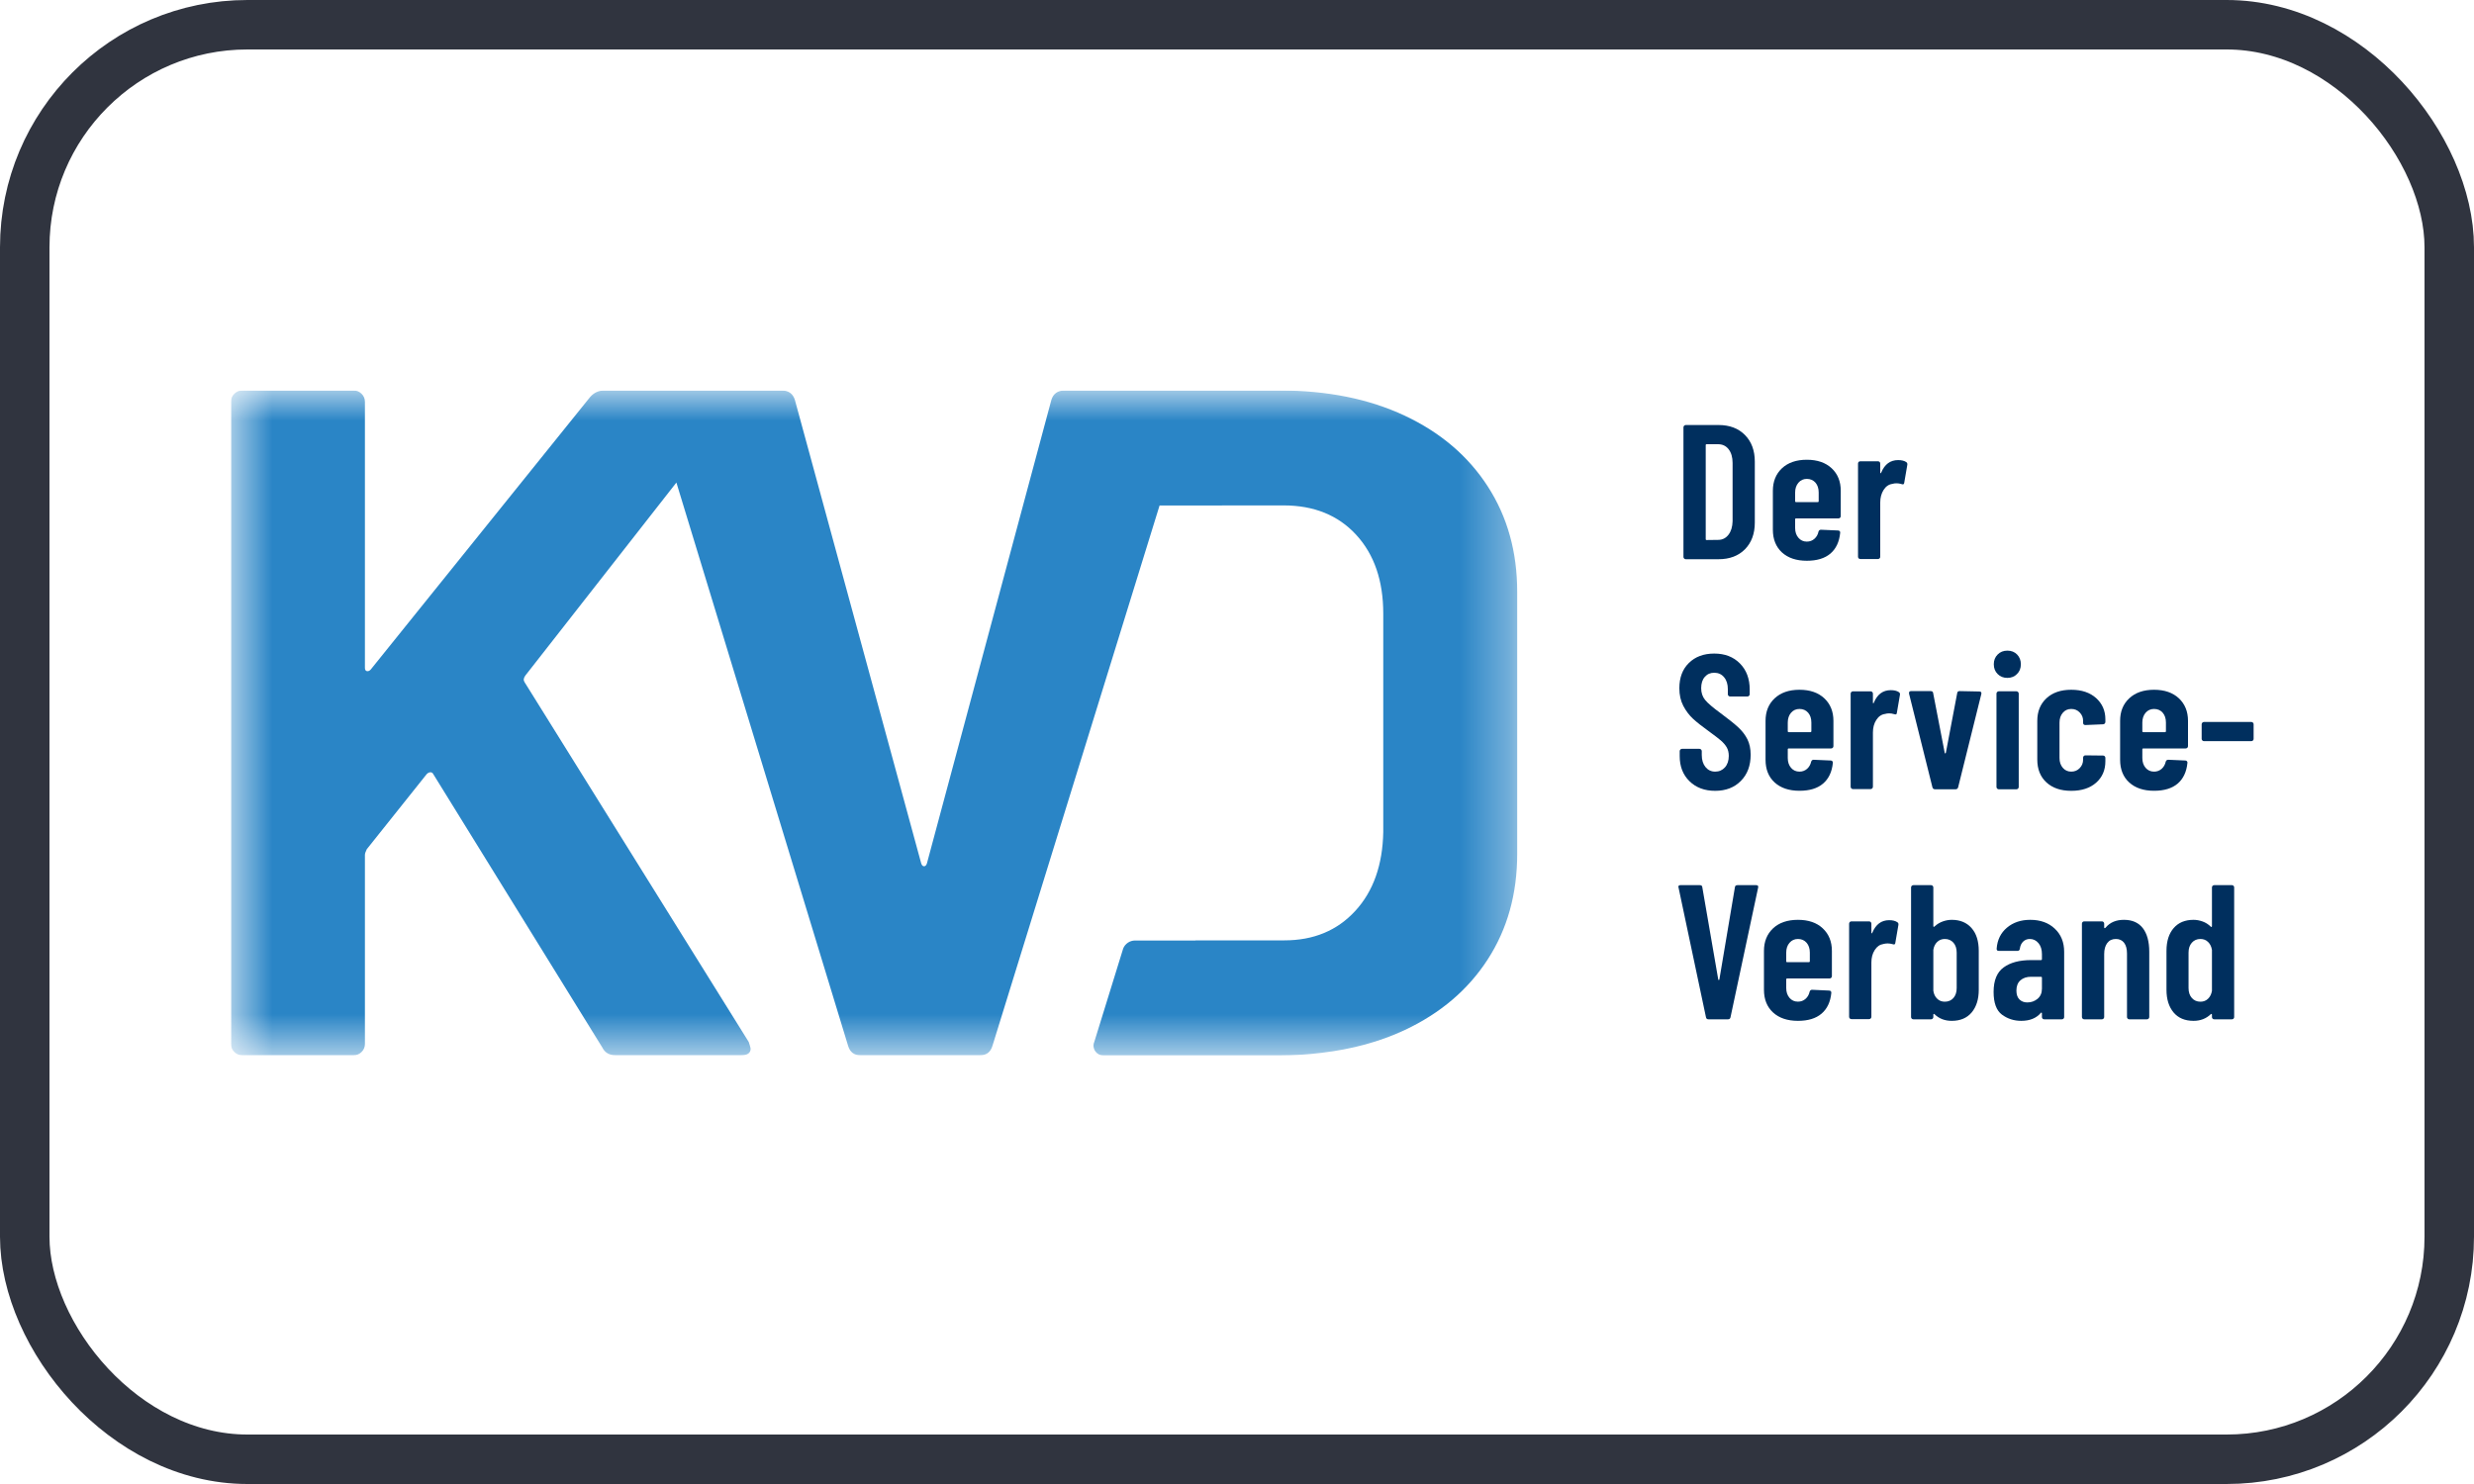
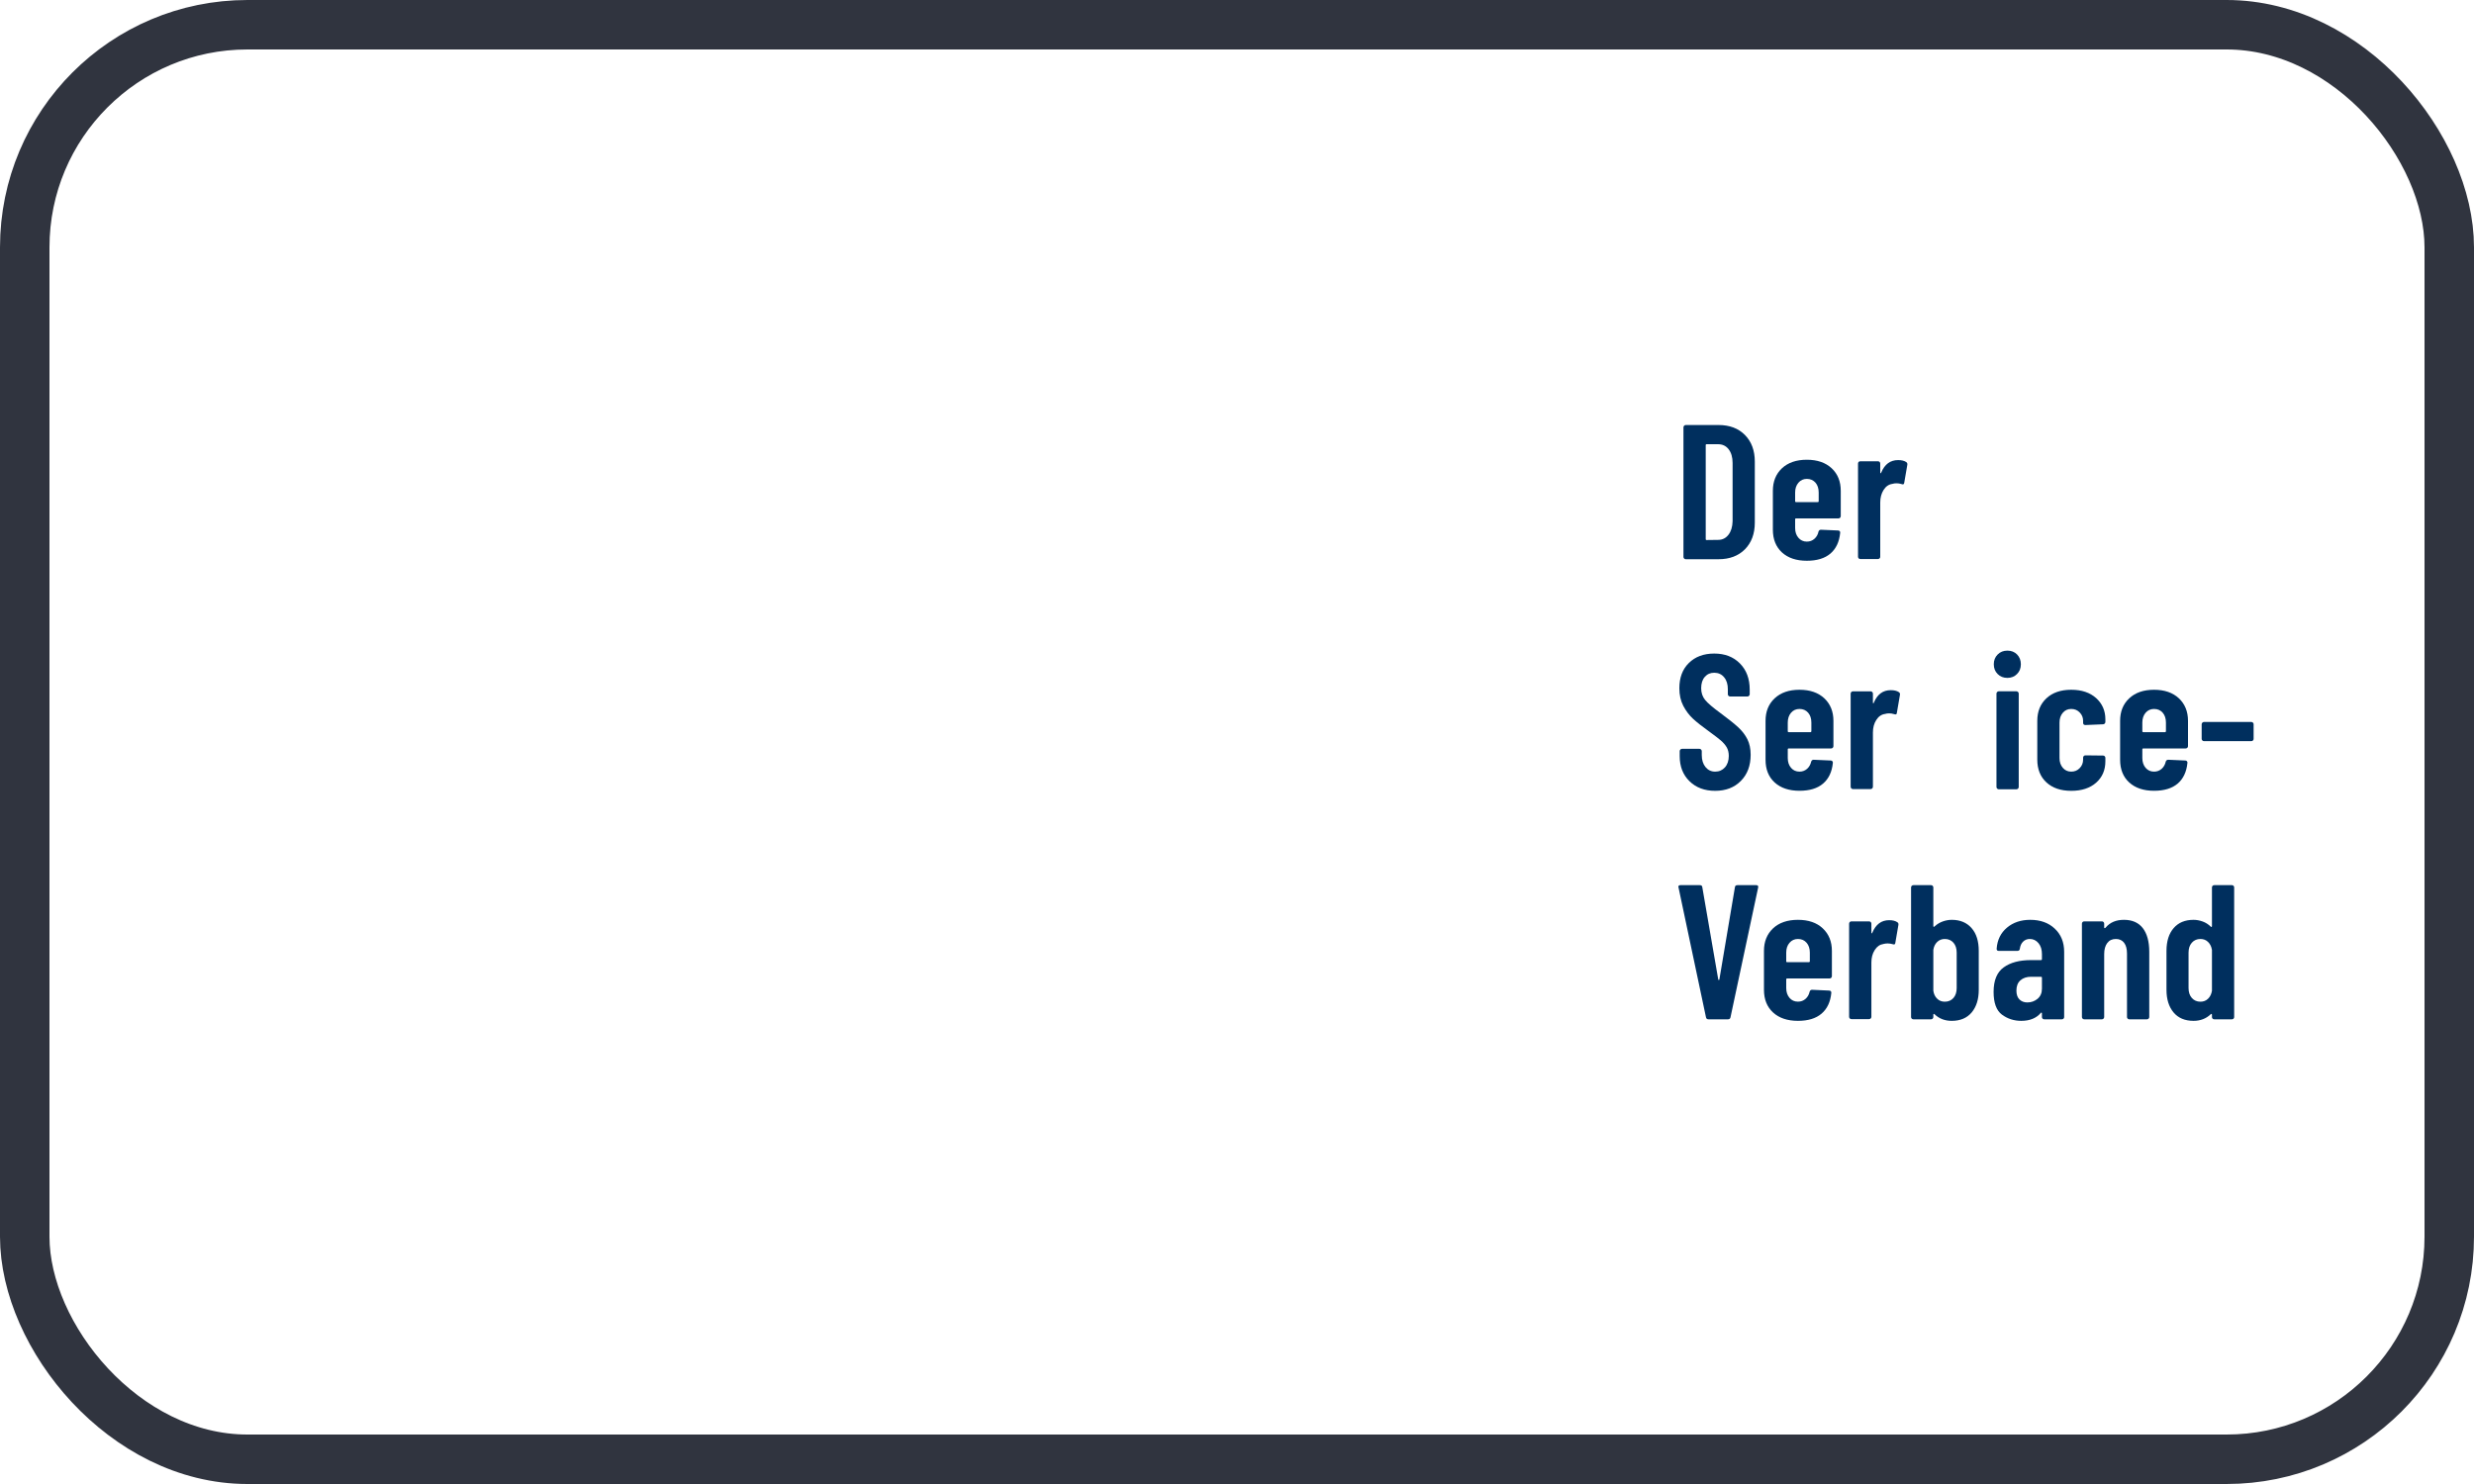
<svg xmlns="http://www.w3.org/2000/svg" width="50" height="30" viewBox="0 0 50 30" fill="none">
  <rect x="0.5" y="0.5" width="49" height="29" rx="4.5" stroke="#30343F" />
  <g clip-path="url(#clip0_5071_18487)">
    <mask id="mask0_5071_18487" style="mask-type:luminance" maskUnits="userSpaceOnUse" x="4" y="7" width="27" height="15">
-       <path d="M4.668 7.894H30.663V21.336H4.668V7.894Z" fill="white" />
+       <path d="M4.668 7.894H30.663H4.668V7.894Z" fill="white" />
    </mask>
    <g mask="url(#mask0_5071_18487)">
      <path fill-rule="evenodd" clip-rule="evenodd" d="M30.068 9.833C29.671 9.218 29.111 8.742 28.388 8.402C27.665 8.063 26.823 7.894 25.863 7.894H23.879H21.59H21.517C21.376 7.894 21.287 7.958 21.248 8.086L18.733 17.455C18.72 17.493 18.701 17.512 18.676 17.512C18.65 17.512 18.631 17.493 18.618 17.455L16.065 8.086C16.026 7.958 15.937 7.894 15.796 7.894H14.748H13.377H12.213C12.098 7.894 12.002 7.939 11.925 8.028L7.49 13.538C7.464 13.564 7.439 13.573 7.413 13.567C7.388 13.561 7.375 13.538 7.375 13.5V8.124C7.375 8.06 7.353 8.006 7.308 7.961C7.263 7.916 7.208 7.894 7.145 7.894H4.898C4.834 7.894 4.78 7.916 4.735 7.961C4.69 8.006 4.668 8.06 4.668 8.124V21.103C4.668 21.167 4.69 21.221 4.735 21.266C4.78 21.311 4.834 21.333 4.898 21.333H7.145C7.208 21.333 7.263 21.311 7.308 21.266C7.353 21.221 7.375 21.167 7.375 21.103V17.282C7.375 17.256 7.388 17.218 7.413 17.167L8.623 15.65C8.648 15.624 8.674 15.612 8.7 15.612C8.725 15.612 8.744 15.624 8.757 15.65L12.175 21.179C12.226 21.282 12.316 21.333 12.444 21.333H14.978C15.106 21.333 15.17 21.288 15.17 21.199C15.17 21.186 15.157 21.141 15.132 21.064L10.6 13.788C10.575 13.749 10.581 13.705 10.62 13.653L13.67 9.755L17.14 21.141C17.178 21.269 17.261 21.333 17.389 21.333H19.809C19.936 21.333 20.02 21.269 20.058 21.141L23.435 10.219L25.94 10.217C26.555 10.217 27.044 10.415 27.409 10.812C27.774 11.209 27.956 11.74 27.956 12.405V16.821C27.943 17.487 27.755 18.018 27.39 18.415C27.025 18.812 26.548 19.01 25.959 19.01H24.163C24.162 19.01 24.16 19.012 24.159 19.013L22.939 19.013C22.834 19.013 22.739 19.077 22.7 19.174L22.115 21.066C22.062 21.195 22.158 21.336 22.297 21.336H25.863C26.154 21.336 26.436 21.317 26.711 21.283C27.326 21.211 27.886 21.059 28.388 20.824C29.111 20.485 29.671 20.008 30.068 19.394C30.465 18.779 30.663 18.069 30.663 17.263V11.964C30.663 11.158 30.465 10.447 30.068 9.833Z" fill="#2A85C6" />
    </g>
    <path fill-rule="evenodd" clip-rule="evenodd" d="M34.492 10.917L34.725 10.914C34.81 10.914 34.879 10.879 34.932 10.811C34.985 10.743 35.013 10.651 35.016 10.538V9.359C35.016 9.243 34.989 9.151 34.936 9.082C34.883 9.014 34.812 8.98 34.721 8.98H34.492C34.479 8.98 34.473 8.986 34.473 8.999V10.898C34.473 10.911 34.479 10.917 34.492 10.917ZM34.037 11.291C34.028 11.283 34.023 11.272 34.023 11.258V8.639C34.023 8.626 34.028 8.615 34.037 8.606C34.046 8.597 34.057 8.592 34.07 8.592H34.733C34.955 8.592 35.133 8.659 35.266 8.794C35.398 8.928 35.465 9.107 35.465 9.332V10.565C35.465 10.79 35.398 10.969 35.266 11.104C35.133 11.238 34.955 11.305 34.733 11.305H34.07C34.057 11.305 34.046 11.301 34.037 11.291Z" fill="#002F5E" />
    <path fill-rule="evenodd" clip-rule="evenodd" d="M36.346 9.759C36.302 9.811 36.28 9.877 36.28 9.956V10.131C36.28 10.144 36.286 10.15 36.299 10.15H36.737C36.75 10.15 36.756 10.144 36.756 10.131V9.956C36.756 9.874 36.734 9.807 36.691 9.757C36.647 9.707 36.588 9.681 36.516 9.681C36.447 9.681 36.39 9.707 36.346 9.759ZM37.189 10.466C37.179 10.475 37.169 10.48 37.156 10.48H36.299C36.286 10.48 36.28 10.486 36.28 10.499V10.674C36.28 10.754 36.302 10.82 36.346 10.871C36.39 10.923 36.447 10.949 36.516 10.949C36.576 10.949 36.627 10.93 36.669 10.893C36.712 10.855 36.74 10.807 36.752 10.747C36.76 10.721 36.777 10.709 36.803 10.709L37.148 10.724C37.161 10.724 37.172 10.728 37.181 10.738C37.19 10.747 37.193 10.759 37.19 10.774C37.172 10.955 37.106 11.094 36.993 11.191C36.879 11.288 36.72 11.336 36.516 11.336C36.304 11.336 36.137 11.28 36.014 11.168C35.892 11.055 35.83 10.902 35.83 10.709V9.922C35.83 9.733 35.892 9.581 36.014 9.466C36.137 9.352 36.304 9.294 36.516 9.294C36.728 9.294 36.895 9.352 37.018 9.466C37.141 9.581 37.202 9.733 37.202 9.922V10.433C37.202 10.446 37.198 10.457 37.189 10.466Z" fill="#002F5E" />
    <path fill-rule="evenodd" clip-rule="evenodd" d="M38.524 9.34C38.544 9.353 38.552 9.373 38.547 9.398L38.485 9.759C38.482 9.79 38.464 9.799 38.431 9.786C38.394 9.775 38.361 9.77 38.33 9.77C38.299 9.77 38.27 9.774 38.245 9.782C38.172 9.792 38.113 9.833 38.068 9.904C38.023 9.975 38 10.06 38 10.158V11.255C38 11.268 37.996 11.278 37.987 11.288C37.978 11.296 37.967 11.301 37.954 11.301H37.597C37.584 11.301 37.573 11.296 37.564 11.288C37.555 11.278 37.551 11.268 37.551 11.255V9.371C37.551 9.358 37.555 9.347 37.564 9.338C37.573 9.329 37.584 9.325 37.597 9.325H37.954C37.967 9.325 37.978 9.329 37.987 9.338C37.996 9.347 38 9.358 38 9.371V9.549C38 9.56 38.003 9.565 38.008 9.567C38.013 9.568 38.017 9.564 38.02 9.553C38.089 9.386 38.203 9.301 38.361 9.301C38.431 9.301 38.485 9.314 38.524 9.34Z" fill="#002F5E" />
    <path fill-rule="evenodd" clip-rule="evenodd" d="M34.145 15.793C34.013 15.664 33.947 15.495 33.947 15.285V15.185C33.947 15.172 33.952 15.161 33.961 15.152C33.97 15.143 33.981 15.138 33.994 15.138H34.346C34.359 15.138 34.37 15.143 34.379 15.152C34.388 15.161 34.393 15.172 34.393 15.185V15.262C34.393 15.363 34.418 15.444 34.468 15.506C34.519 15.568 34.584 15.599 34.664 15.599C34.744 15.599 34.81 15.57 34.862 15.512C34.913 15.454 34.939 15.377 34.939 15.281C34.939 15.214 34.925 15.156 34.897 15.107C34.868 15.058 34.828 15.012 34.777 14.968C34.725 14.924 34.642 14.86 34.529 14.778C34.399 14.685 34.295 14.602 34.216 14.53C34.138 14.457 34.072 14.37 34.019 14.268C33.966 14.166 33.94 14.048 33.94 13.913C33.94 13.699 34.004 13.528 34.133 13.402C34.262 13.275 34.433 13.212 34.645 13.212C34.859 13.212 35.032 13.278 35.164 13.412C35.296 13.545 35.362 13.721 35.362 13.941V14.034C35.362 14.047 35.357 14.057 35.348 14.066C35.339 14.076 35.328 14.08 35.315 14.08H34.967C34.953 14.08 34.943 14.076 34.933 14.066C34.924 14.057 34.92 14.047 34.92 14.034V13.933C34.92 13.832 34.895 13.751 34.844 13.691C34.794 13.63 34.727 13.6 34.645 13.6C34.567 13.6 34.504 13.627 34.455 13.683C34.406 13.738 34.381 13.815 34.381 13.913C34.381 14.006 34.408 14.085 34.461 14.15C34.514 14.215 34.618 14.304 34.773 14.417C34.93 14.534 35.049 14.628 35.129 14.702C35.209 14.776 35.271 14.857 35.315 14.944C35.359 15.032 35.381 15.137 35.381 15.258C35.381 15.478 35.315 15.654 35.183 15.787C35.052 15.92 34.879 15.987 34.664 15.987C34.45 15.987 34.277 15.922 34.145 15.793Z" fill="#002F5E" />
    <path fill-rule="evenodd" clip-rule="evenodd" d="M36.197 14.409C36.153 14.461 36.131 14.527 36.131 14.607V14.781C36.131 14.794 36.138 14.801 36.151 14.801H36.589C36.602 14.801 36.608 14.794 36.608 14.781V14.607C36.608 14.524 36.586 14.458 36.542 14.407C36.498 14.357 36.44 14.332 36.368 14.332C36.298 14.332 36.241 14.358 36.197 14.409ZM37.04 15.117C37.031 15.126 37.02 15.13 37.007 15.13H36.151C36.138 15.13 36.131 15.137 36.131 15.149V15.324C36.131 15.404 36.153 15.47 36.197 15.522C36.241 15.573 36.298 15.599 36.368 15.599C36.427 15.599 36.478 15.58 36.521 15.543C36.563 15.505 36.591 15.457 36.604 15.398C36.612 15.372 36.629 15.359 36.654 15.359L36.999 15.374C37.013 15.374 37.023 15.379 37.032 15.388C37.041 15.397 37.045 15.409 37.042 15.425C37.024 15.605 36.958 15.744 36.844 15.841C36.731 15.938 36.572 15.986 36.368 15.986C36.156 15.986 35.989 15.93 35.866 15.818C35.743 15.706 35.682 15.553 35.682 15.359V14.572C35.682 14.384 35.743 14.232 35.866 14.117C35.989 14.002 36.156 13.944 36.368 13.944C36.58 13.944 36.747 14.002 36.87 14.117C36.992 14.232 37.054 14.384 37.054 14.572V15.084C37.054 15.097 37.049 15.108 37.04 15.117Z" fill="#002F5E" />
    <path fill-rule="evenodd" clip-rule="evenodd" d="M38.375 13.991C38.396 14.004 38.403 14.023 38.398 14.049L38.336 14.41C38.334 14.441 38.316 14.45 38.282 14.437C38.246 14.426 38.212 14.421 38.181 14.421C38.15 14.421 38.122 14.425 38.096 14.433C38.024 14.443 37.965 14.484 37.92 14.555C37.874 14.626 37.852 14.711 37.852 14.809V15.905C37.852 15.918 37.847 15.929 37.838 15.938C37.829 15.947 37.818 15.952 37.806 15.952H37.449C37.436 15.952 37.425 15.947 37.416 15.938C37.407 15.929 37.402 15.918 37.402 15.905V14.022C37.402 14.009 37.407 13.998 37.416 13.989C37.425 13.98 37.436 13.976 37.449 13.976H37.806C37.818 13.976 37.829 13.98 37.838 13.989C37.847 13.998 37.852 14.009 37.852 14.022V14.2C37.852 14.211 37.854 14.216 37.859 14.218C37.865 14.219 37.869 14.214 37.871 14.204C37.941 14.036 38.055 13.952 38.212 13.952C38.282 13.952 38.336 13.965 38.375 13.991Z" fill="#002F5E" />
-     <path fill-rule="evenodd" clip-rule="evenodd" d="M39.055 15.917L38.582 14.022V14.006C38.582 13.983 38.596 13.971 38.624 13.971H39.02C39.051 13.971 39.068 13.986 39.07 14.014L39.303 15.219C39.305 15.227 39.309 15.231 39.314 15.231C39.319 15.231 39.323 15.227 39.326 15.219L39.555 14.014C39.557 13.986 39.574 13.971 39.605 13.971L40.001 13.979C40.036 13.979 40.051 13.996 40.043 14.03L39.574 15.917C39.566 15.943 39.548 15.956 39.52 15.956H39.109C39.081 15.956 39.062 15.943 39.055 15.917Z" fill="#002F5E" />
    <path fill-rule="evenodd" clip-rule="evenodd" d="M40.363 15.942C40.354 15.933 40.349 15.922 40.349 15.909V14.022C40.349 14.009 40.354 13.998 40.363 13.989C40.372 13.98 40.383 13.975 40.396 13.975H40.752C40.765 13.975 40.776 13.98 40.785 13.989C40.794 13.998 40.799 14.009 40.799 14.022V15.909C40.799 15.922 40.794 15.933 40.785 15.942C40.776 15.951 40.765 15.956 40.752 15.956H40.396C40.383 15.956 40.372 15.951 40.363 15.942ZM40.373 13.626C40.321 13.575 40.295 13.509 40.295 13.428C40.295 13.349 40.321 13.283 40.373 13.231C40.424 13.179 40.49 13.153 40.57 13.153C40.65 13.153 40.715 13.179 40.766 13.231C40.816 13.283 40.842 13.349 40.842 13.428C40.842 13.509 40.816 13.575 40.764 13.626C40.712 13.678 40.648 13.704 40.57 13.704C40.49 13.704 40.424 13.678 40.373 13.626Z" fill="#002F5E" />
    <path fill-rule="evenodd" clip-rule="evenodd" d="M41.358 15.816C41.235 15.703 41.174 15.549 41.174 15.355V14.572C41.174 14.384 41.235 14.232 41.358 14.117C41.481 14.002 41.648 13.944 41.86 13.944C42.072 13.944 42.239 14.001 42.364 14.113C42.488 14.226 42.55 14.368 42.55 14.541V14.595C42.55 14.608 42.545 14.619 42.536 14.628C42.527 14.637 42.516 14.642 42.503 14.642L42.147 14.657C42.116 14.657 42.1 14.642 42.1 14.611V14.572C42.1 14.508 42.078 14.451 42.032 14.404C41.987 14.356 41.93 14.332 41.86 14.332C41.79 14.332 41.733 14.358 41.69 14.409C41.645 14.461 41.623 14.527 41.623 14.607V15.324C41.623 15.404 41.645 15.47 41.69 15.522C41.733 15.573 41.79 15.599 41.86 15.599C41.93 15.599 41.987 15.575 42.032 15.527C42.078 15.48 42.1 15.422 42.1 15.355V15.316C42.1 15.303 42.105 15.293 42.114 15.283C42.123 15.274 42.134 15.27 42.147 15.27L42.503 15.274C42.516 15.274 42.527 15.278 42.536 15.287C42.545 15.296 42.55 15.307 42.55 15.32V15.39C42.55 15.568 42.488 15.712 42.364 15.822C42.239 15.932 42.072 15.987 41.86 15.987C41.648 15.987 41.481 15.93 41.358 15.816Z" fill="#002F5E" />
    <path fill-rule="evenodd" clip-rule="evenodd" d="M43.363 14.409C43.319 14.461 43.297 14.527 43.297 14.607V14.781C43.297 14.794 43.304 14.801 43.317 14.801H43.755C43.768 14.801 43.774 14.794 43.774 14.781V14.607C43.774 14.524 43.752 14.458 43.708 14.407C43.664 14.357 43.606 14.332 43.534 14.332C43.464 14.332 43.407 14.358 43.363 14.409ZM44.206 15.117C44.197 15.126 44.186 15.13 44.173 15.13H43.317C43.304 15.13 43.297 15.137 43.297 15.149V15.324C43.297 15.404 43.319 15.47 43.363 15.522C43.407 15.573 43.464 15.599 43.534 15.599C43.593 15.599 43.644 15.58 43.687 15.543C43.729 15.505 43.757 15.457 43.77 15.398C43.778 15.372 43.795 15.359 43.821 15.359L44.165 15.374C44.178 15.374 44.189 15.379 44.198 15.388C44.208 15.397 44.211 15.409 44.208 15.425C44.19 15.605 44.124 15.744 44.011 15.841C43.897 15.938 43.738 15.986 43.534 15.986C43.322 15.986 43.155 15.93 43.032 15.818C42.909 15.706 42.848 15.553 42.848 15.359V14.572C42.848 14.384 42.909 14.232 43.032 14.117C43.155 14.002 43.322 13.944 43.534 13.944C43.745 13.944 43.913 14.002 44.036 14.117C44.158 14.232 44.22 14.384 44.22 14.572V15.084C44.22 15.097 44.215 15.108 44.206 15.117Z" fill="#002F5E" />
    <path fill-rule="evenodd" clip-rule="evenodd" d="M44.51 14.969C44.501 14.96 44.496 14.949 44.496 14.936V14.642C44.496 14.629 44.501 14.618 44.51 14.609C44.519 14.6 44.529 14.595 44.542 14.595H45.5C45.513 14.595 45.523 14.6 45.533 14.609C45.542 14.618 45.546 14.629 45.546 14.642V14.936C45.546 14.949 45.542 14.96 45.533 14.969C45.523 14.978 45.513 14.983 45.5 14.983H44.542C44.529 14.983 44.519 14.978 44.51 14.969Z" fill="#002F5E" />
    <path fill-rule="evenodd" clip-rule="evenodd" d="M34.478 20.564L33.924 17.944L33.92 17.928C33.92 17.905 33.934 17.894 33.962 17.894H34.354C34.385 17.894 34.402 17.908 34.404 17.936L34.726 19.8C34.729 19.808 34.732 19.812 34.738 19.812C34.743 19.812 34.747 19.808 34.749 19.8L35.063 17.936C35.066 17.908 35.083 17.894 35.114 17.894H35.493C35.527 17.894 35.54 17.91 35.532 17.944L34.974 20.564C34.969 20.592 34.952 20.606 34.924 20.606H34.528C34.5 20.606 34.483 20.592 34.478 20.564Z" fill="#002F5E" />
    <path fill-rule="evenodd" clip-rule="evenodd" d="M36.166 19.06C36.122 19.111 36.1 19.177 36.1 19.257V19.432C36.1 19.445 36.106 19.451 36.119 19.451H36.557C36.57 19.451 36.577 19.445 36.577 19.432V19.257C36.577 19.175 36.555 19.108 36.511 19.058C36.467 19.007 36.409 18.982 36.337 18.982C36.267 18.982 36.21 19.008 36.166 19.06ZM37.009 19.767C37 19.776 36.989 19.78 36.976 19.78H36.119C36.106 19.78 36.1 19.787 36.1 19.8V19.974C36.1 20.054 36.122 20.12 36.166 20.172C36.21 20.224 36.267 20.249 36.337 20.249C36.396 20.249 36.447 20.231 36.49 20.193C36.532 20.156 36.56 20.107 36.573 20.048C36.581 20.022 36.597 20.009 36.623 20.009L36.968 20.025C36.981 20.025 36.992 20.029 37.001 20.038C37.01 20.047 37.013 20.059 37.011 20.075C36.993 20.256 36.927 20.395 36.813 20.492C36.699 20.589 36.541 20.637 36.337 20.637C36.125 20.637 35.957 20.581 35.834 20.468C35.712 20.356 35.65 20.203 35.65 20.009V19.223C35.65 19.034 35.712 18.882 35.834 18.767C35.957 18.652 36.125 18.595 36.337 18.595C36.548 18.595 36.716 18.652 36.838 18.767C36.961 18.882 37.023 19.034 37.023 19.223V19.734C37.023 19.747 37.018 19.758 37.009 19.767Z" fill="#002F5E" />
    <path fill-rule="evenodd" clip-rule="evenodd" d="M38.344 18.642C38.364 18.654 38.372 18.674 38.367 18.699L38.305 19.06C38.303 19.091 38.284 19.1 38.251 19.087C38.215 19.077 38.181 19.072 38.15 19.072C38.119 19.072 38.091 19.076 38.065 19.083C37.992 19.094 37.934 19.134 37.889 19.205C37.843 19.276 37.821 19.361 37.821 19.459V20.556C37.821 20.569 37.816 20.58 37.807 20.589C37.798 20.598 37.787 20.602 37.774 20.602H37.418C37.405 20.602 37.394 20.598 37.385 20.589C37.376 20.58 37.371 20.569 37.371 20.556V18.672C37.371 18.66 37.376 18.648 37.385 18.639C37.394 18.631 37.405 18.626 37.418 18.626H37.774C37.787 18.626 37.798 18.631 37.807 18.639C37.816 18.648 37.821 18.66 37.821 18.672V18.851C37.821 18.861 37.823 18.867 37.828 18.868C37.834 18.869 37.837 18.865 37.84 18.855C37.91 18.687 38.023 18.602 38.181 18.602C38.251 18.602 38.305 18.616 38.344 18.642Z" fill="#002F5E" />
    <path fill-rule="evenodd" clip-rule="evenodd" d="M39.48 19.058C39.436 19.008 39.378 18.982 39.305 18.982C39.243 18.982 39.191 19.003 39.15 19.043C39.109 19.083 39.083 19.136 39.073 19.203V20.029C39.083 20.096 39.109 20.15 39.15 20.189C39.191 20.23 39.243 20.25 39.305 20.25C39.378 20.25 39.436 20.224 39.48 20.174C39.523 20.124 39.545 20.057 39.545 19.975V19.258C39.545 19.175 39.523 19.108 39.48 19.058ZM39.846 18.762C39.943 18.872 39.991 19.026 39.991 19.223V20.01C39.991 20.201 39.943 20.353 39.848 20.467C39.752 20.581 39.618 20.637 39.445 20.637C39.305 20.637 39.189 20.592 39.096 20.502C39.091 20.497 39.086 20.495 39.08 20.498C39.075 20.5 39.073 20.506 39.073 20.513V20.56C39.073 20.573 39.068 20.584 39.059 20.593C39.05 20.602 39.039 20.606 39.026 20.606H38.67C38.657 20.606 38.646 20.602 38.637 20.593C38.628 20.584 38.623 20.573 38.623 20.56V17.94C38.623 17.927 38.628 17.916 38.637 17.907C38.646 17.898 38.657 17.894 38.67 17.894H39.026C39.039 17.894 39.05 17.898 39.059 17.907C39.068 17.916 39.073 17.927 39.073 17.94V18.723C39.073 18.731 39.076 18.735 39.082 18.736C39.089 18.738 39.096 18.733 39.104 18.723C39.153 18.679 39.208 18.647 39.268 18.626C39.329 18.605 39.388 18.595 39.445 18.595C39.615 18.595 39.749 18.651 39.846 18.762Z" fill="#002F5E" />
    <path fill-rule="evenodd" clip-rule="evenodd" d="M41.179 20.192C41.238 20.142 41.268 20.074 41.268 19.986V19.765C41.268 19.752 41.261 19.746 41.248 19.746H41.047C40.959 19.746 40.888 19.77 40.834 19.817C40.779 19.865 40.752 19.934 40.752 20.025C40.752 20.105 40.773 20.165 40.814 20.205C40.855 20.245 40.908 20.265 40.973 20.265C41.051 20.265 41.119 20.241 41.179 20.192ZM41.527 18.773C41.654 18.892 41.717 19.048 41.717 19.242V20.56C41.717 20.573 41.713 20.584 41.704 20.593C41.694 20.602 41.684 20.606 41.671 20.606H41.314C41.301 20.606 41.29 20.602 41.281 20.593C41.272 20.584 41.268 20.573 41.268 20.56V20.486C41.268 20.478 41.265 20.473 41.26 20.471C41.255 20.468 41.249 20.471 41.244 20.478C41.154 20.584 41.022 20.637 40.849 20.637C40.702 20.637 40.572 20.595 40.459 20.511C40.347 20.427 40.291 20.274 40.291 20.052C40.291 19.82 40.359 19.654 40.495 19.556C40.63 19.458 40.814 19.409 41.047 19.409H41.248C41.261 19.409 41.268 19.402 41.268 19.389V19.288C41.268 19.195 41.244 19.121 41.198 19.066C41.151 19.01 41.093 18.982 41.023 18.982C40.969 18.982 40.924 19 40.888 19.035C40.852 19.07 40.83 19.117 40.822 19.176C40.819 19.207 40.802 19.223 40.772 19.223H40.396C40.365 19.223 40.35 19.207 40.353 19.176C40.366 19 40.435 18.86 40.56 18.754C40.686 18.648 40.843 18.595 41.031 18.595C41.235 18.595 41.401 18.654 41.527 18.773Z" fill="#002F5E" />
    <path fill-rule="evenodd" clip-rule="evenodd" d="M43.307 18.763C43.393 18.876 43.437 19.035 43.437 19.242V20.559C43.437 20.573 43.432 20.584 43.423 20.593C43.414 20.602 43.403 20.606 43.39 20.606H43.033C43.021 20.606 43.01 20.602 43.001 20.593C42.991 20.584 42.987 20.573 42.987 20.559V19.277C42.987 19.184 42.968 19.111 42.929 19.06C42.89 19.008 42.834 18.982 42.762 18.982C42.687 18.982 42.629 19.009 42.588 19.064C42.547 19.118 42.526 19.193 42.526 19.288V20.559C42.526 20.573 42.521 20.584 42.512 20.593C42.503 20.602 42.492 20.606 42.479 20.606H42.123C42.11 20.606 42.099 20.602 42.09 20.593C42.081 20.584 42.076 20.573 42.076 20.559V18.672C42.076 18.659 42.081 18.648 42.09 18.639C42.099 18.63 42.11 18.626 42.123 18.626H42.479C42.492 18.626 42.503 18.63 42.512 18.639C42.521 18.648 42.526 18.659 42.526 18.672V18.75C42.526 18.758 42.529 18.762 42.535 18.763C42.542 18.765 42.549 18.76 42.557 18.75C42.645 18.646 42.767 18.595 42.925 18.595C43.093 18.595 43.22 18.651 43.307 18.763Z" fill="#002F5E" />
    <path fill-rule="evenodd" clip-rule="evenodd" d="M44.626 20.189C44.667 20.149 44.693 20.096 44.704 20.029V19.203C44.693 19.136 44.667 19.083 44.626 19.043C44.585 19.002 44.533 18.982 44.471 18.982C44.399 18.982 44.341 19.008 44.297 19.058C44.253 19.108 44.231 19.175 44.231 19.257V19.974C44.231 20.057 44.253 20.124 44.297 20.174C44.341 20.224 44.399 20.25 44.471 20.25C44.533 20.25 44.585 20.23 44.626 20.189ZM44.717 17.907C44.726 17.898 44.737 17.894 44.75 17.894H45.107C45.12 17.894 45.131 17.898 45.14 17.907C45.149 17.916 45.153 17.927 45.153 17.94V20.56C45.153 20.573 45.149 20.584 45.14 20.593C45.131 20.602 45.12 20.606 45.107 20.606H44.75C44.737 20.606 44.726 20.602 44.717 20.593C44.708 20.584 44.704 20.573 44.704 20.56V20.513C44.704 20.506 44.701 20.5 44.696 20.498C44.691 20.495 44.686 20.497 44.681 20.502C44.587 20.592 44.471 20.637 44.332 20.637C44.158 20.637 44.024 20.581 43.928 20.467C43.833 20.353 43.785 20.201 43.785 20.01V19.223C43.785 19.026 43.834 18.872 43.931 18.761C44.027 18.65 44.161 18.595 44.332 18.595C44.391 18.595 44.452 18.606 44.514 18.628C44.576 18.65 44.631 18.685 44.681 18.734C44.686 18.739 44.691 18.741 44.696 18.738C44.701 18.736 44.704 18.73 44.704 18.723V17.94C44.704 17.927 44.708 17.916 44.717 17.907Z" fill="#002F5E" />
  </g>
  <defs>
    <clipPath id="clip0_5071_18487">
      <rect width="40.999" height="13.442" fill="white" transform="translate(4.668 7.894)" />
    </clipPath>
  </defs>
</svg>